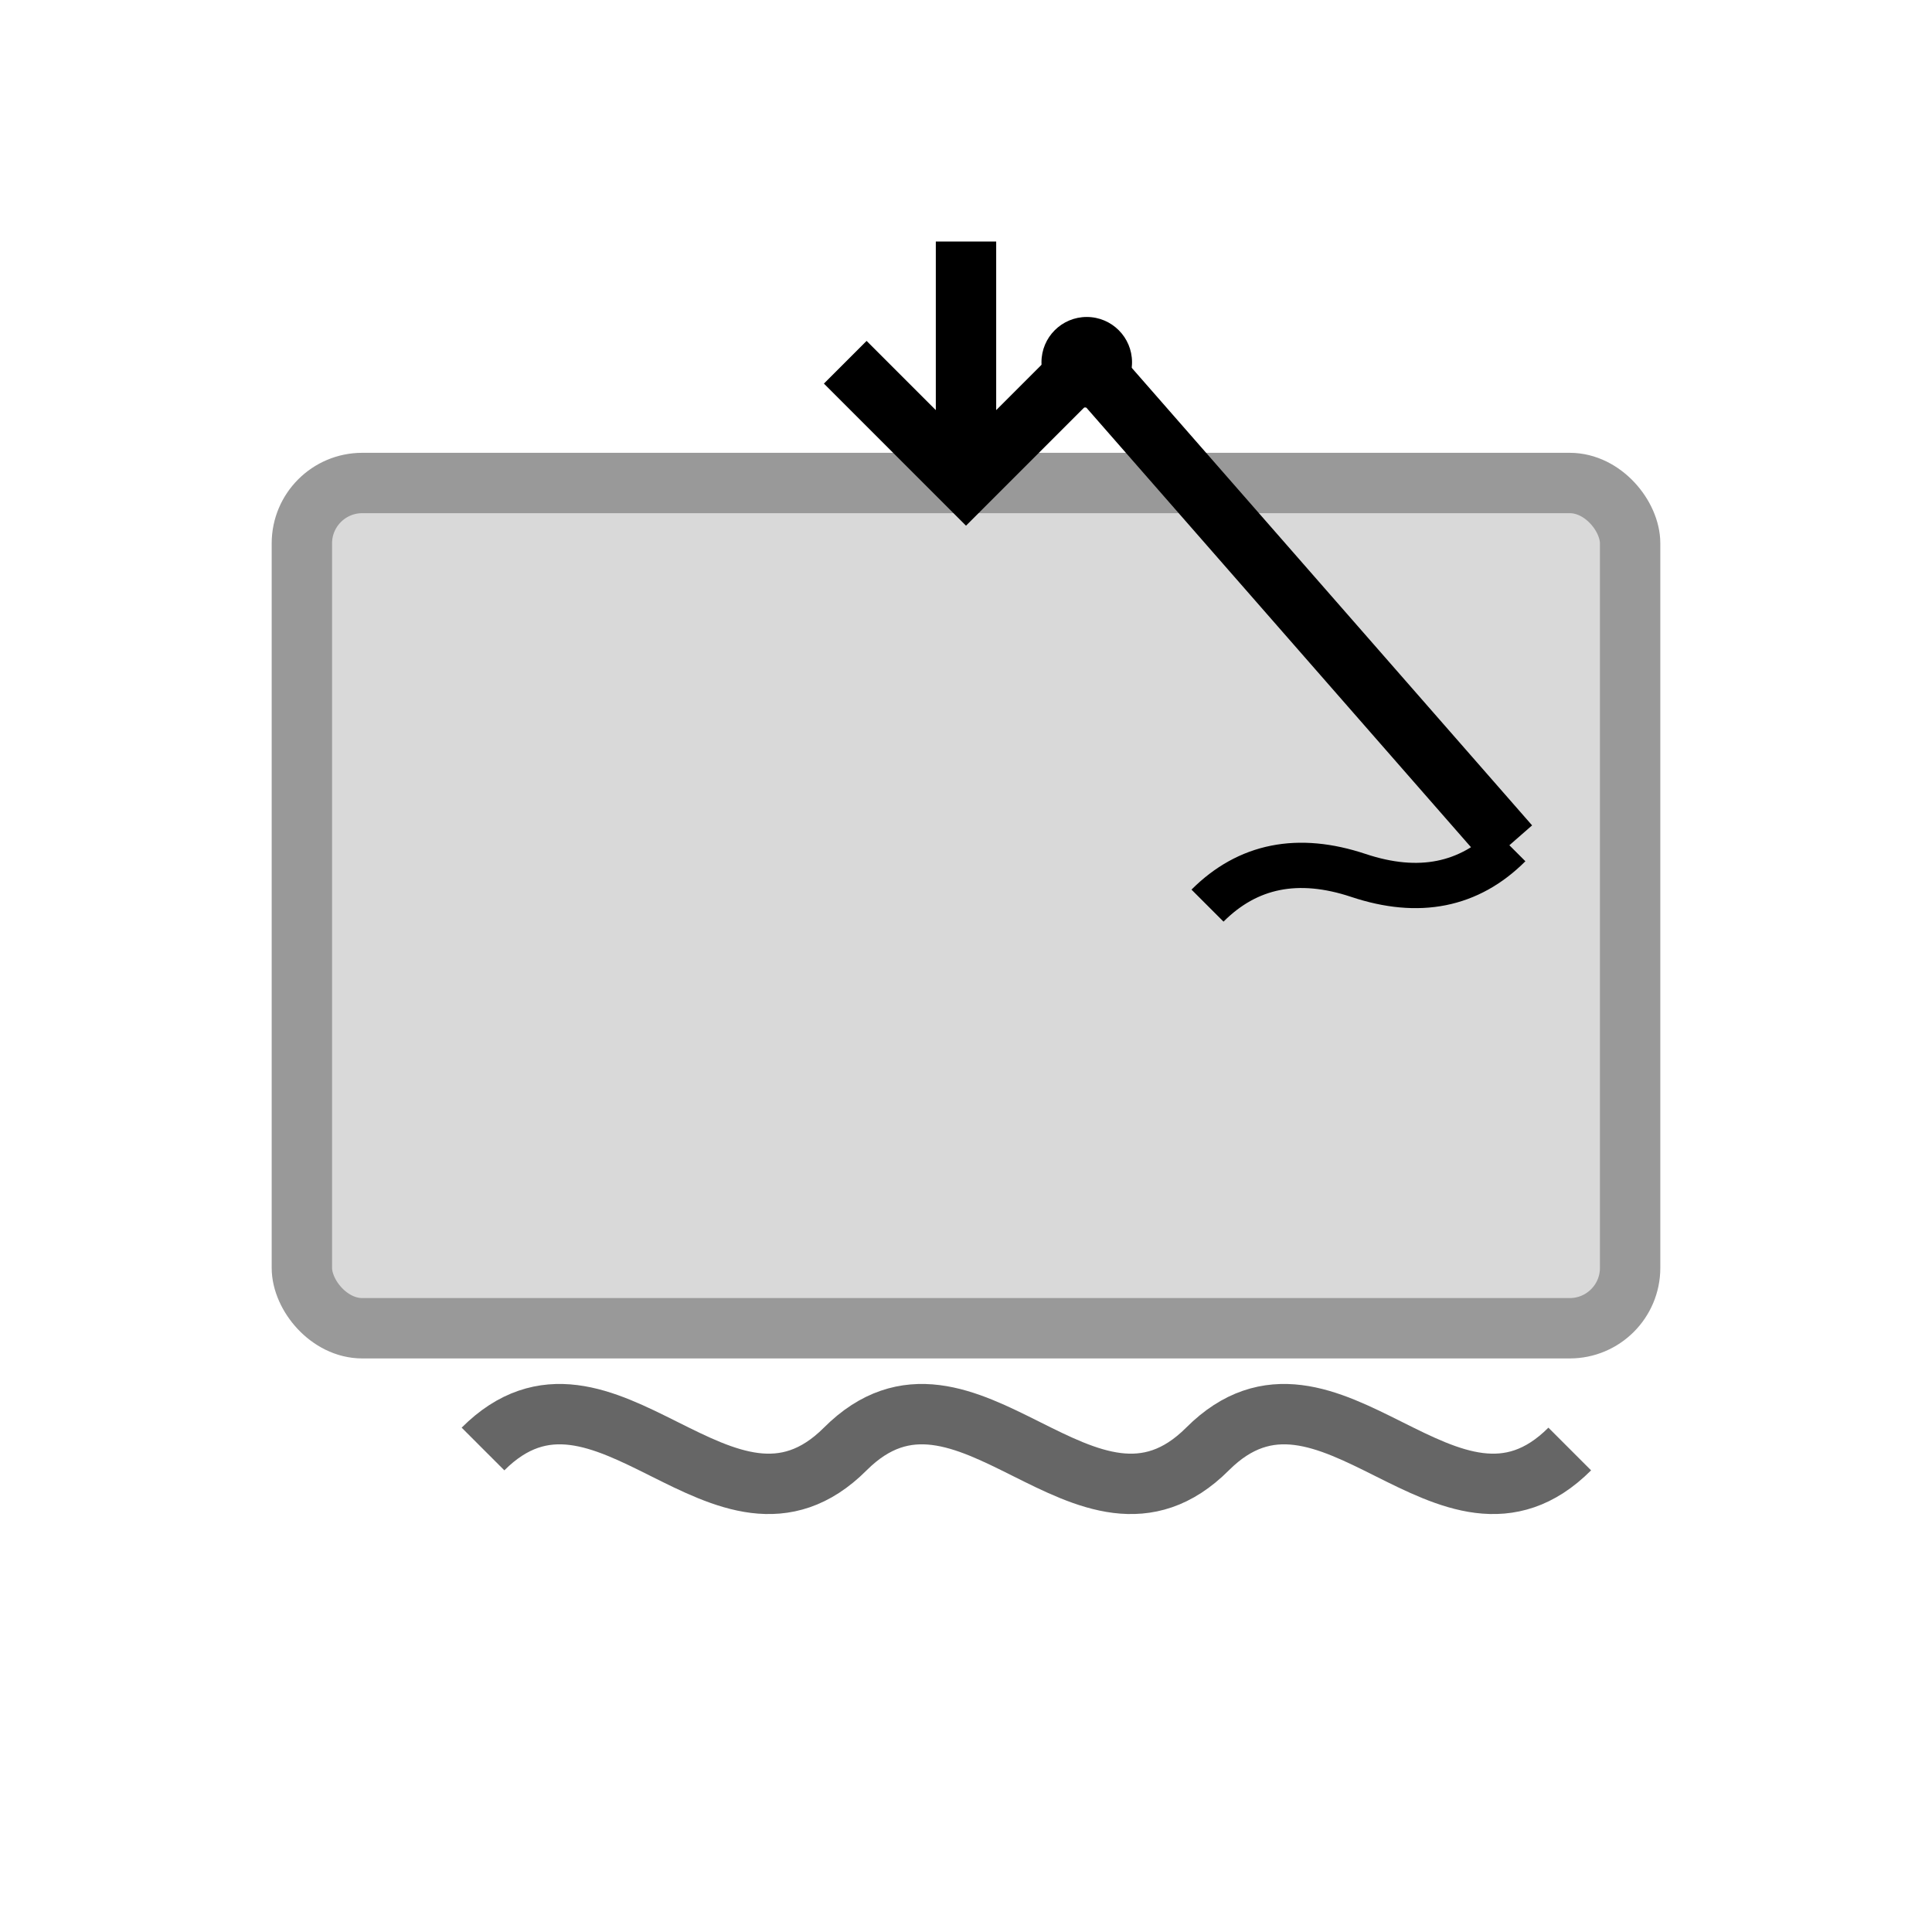
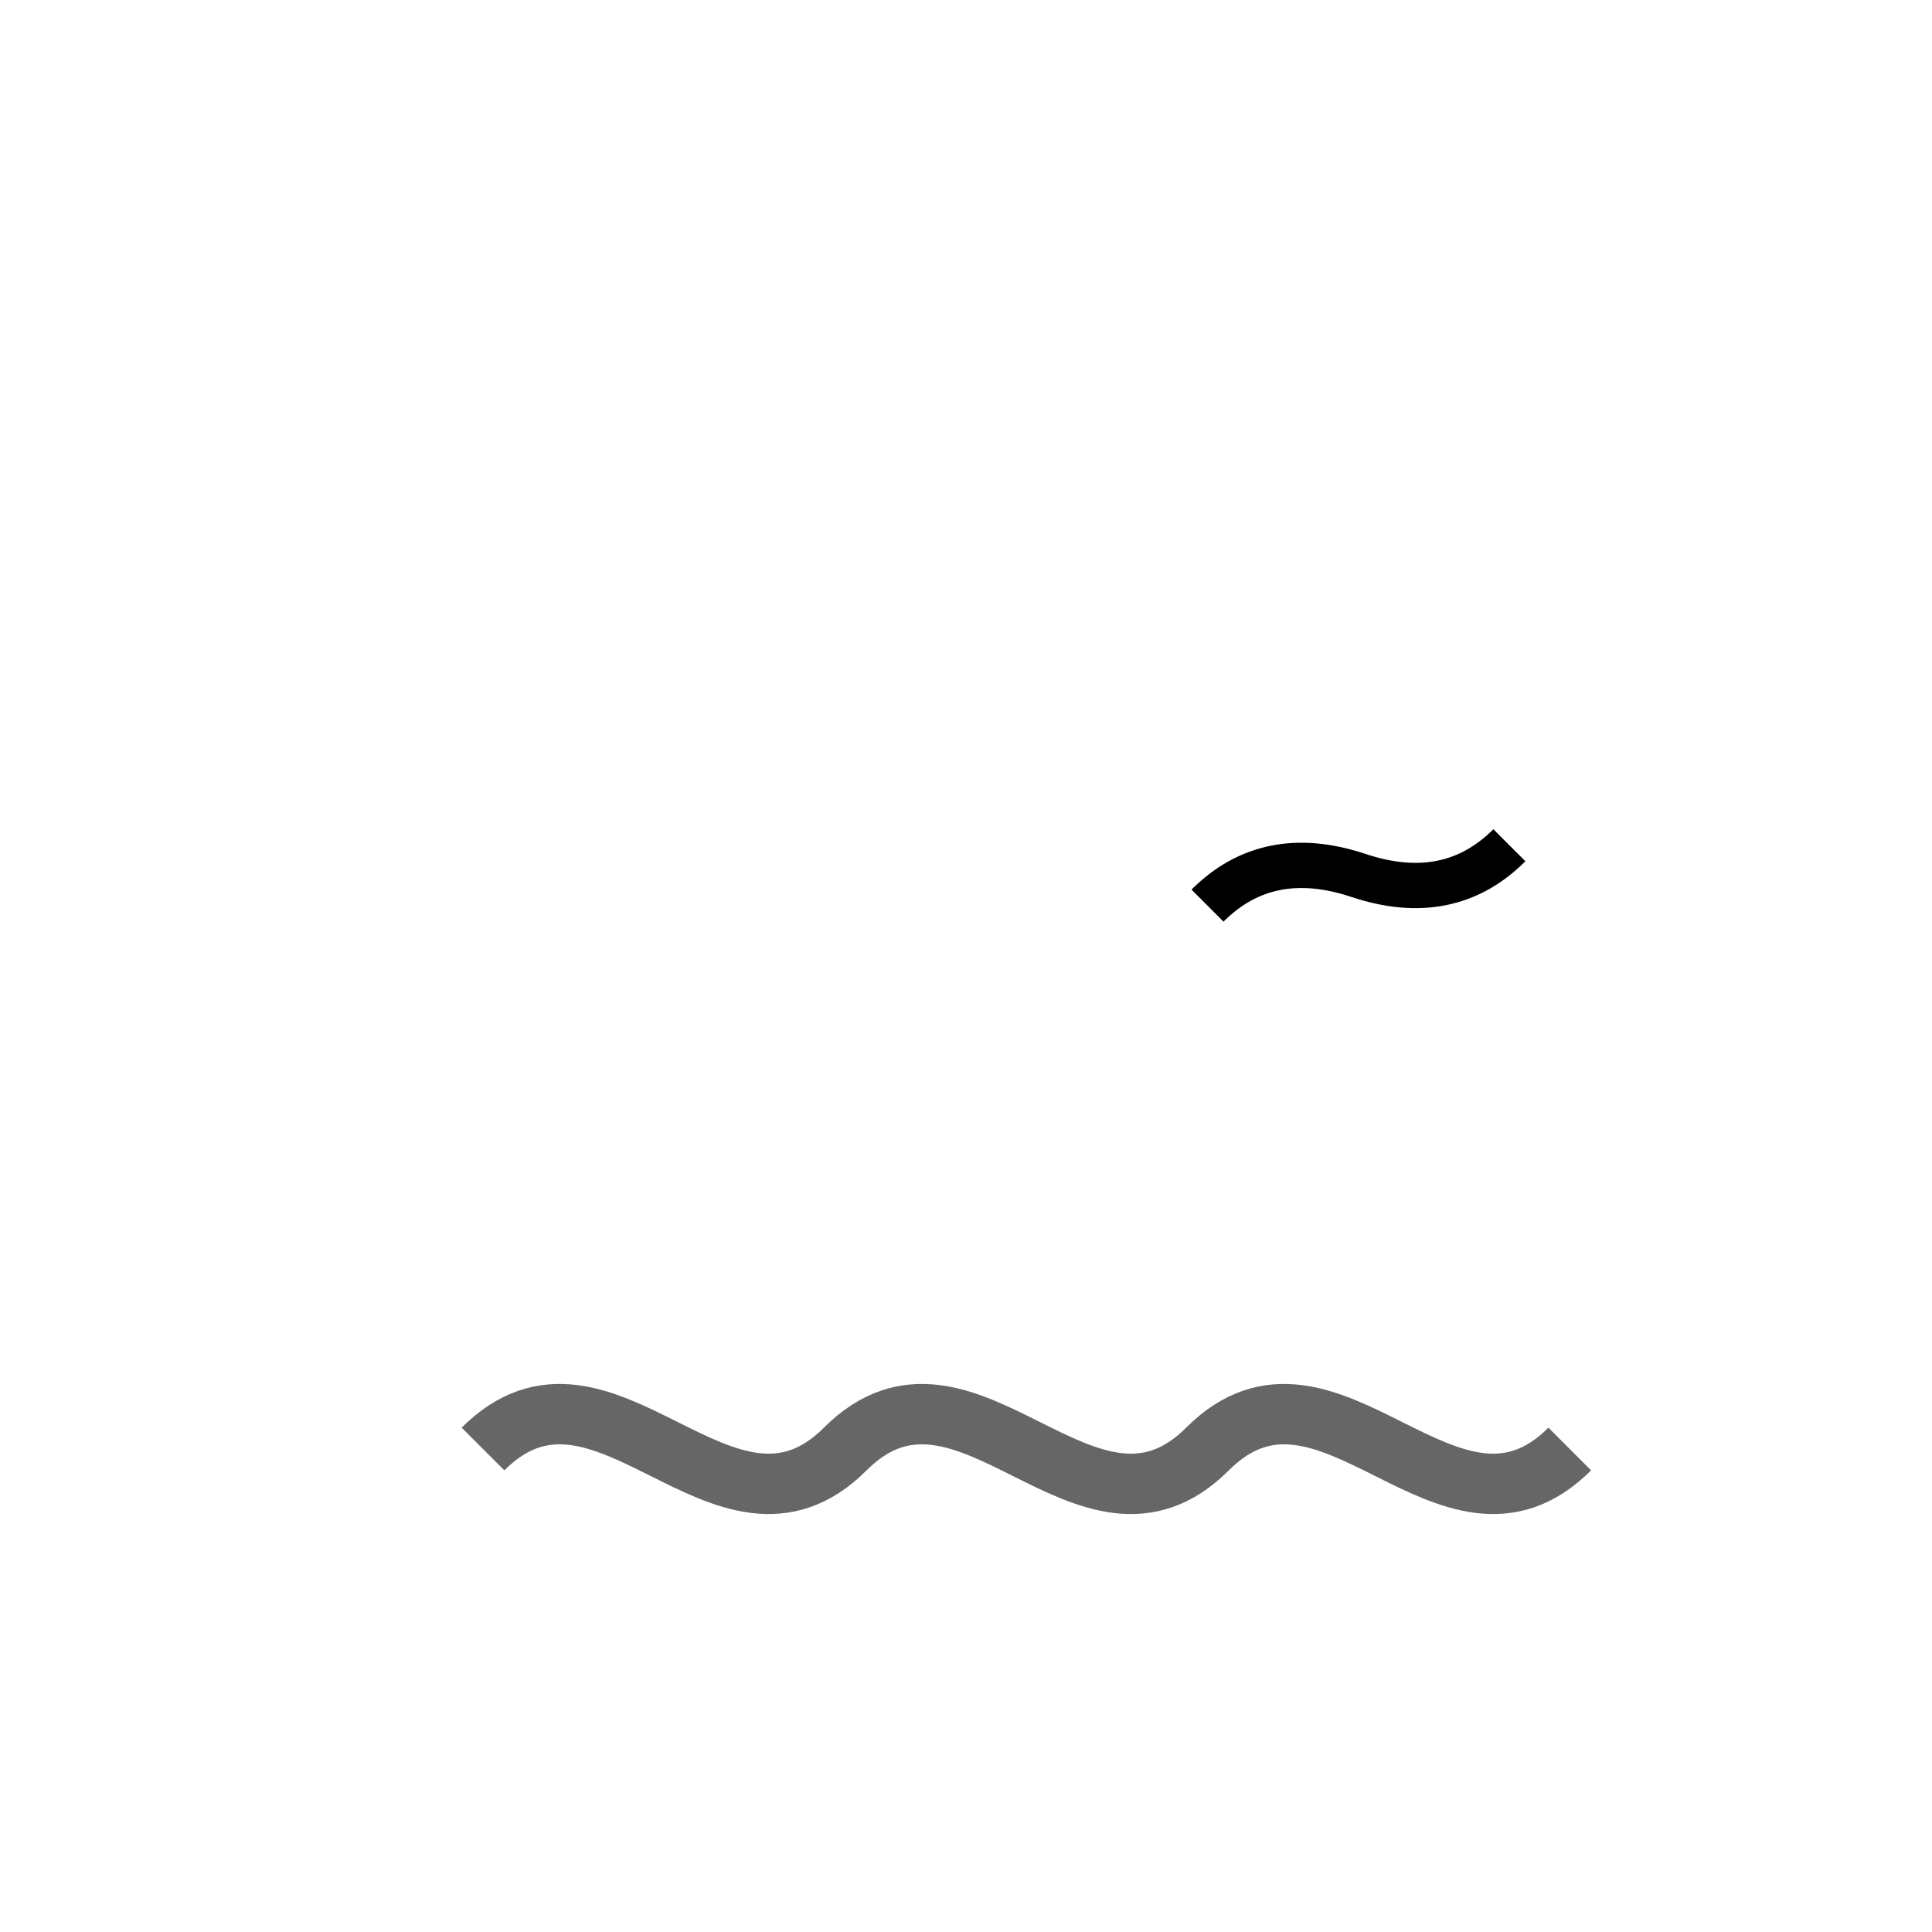
<svg xmlns="http://www.w3.org/2000/svg" fill="none" viewBox="0 0 64 64" height="64" width="64">
-   <rect rx="2" stroke-width="2" stroke="#999" fill="#D9D9D9" height="28" width="44" y="16" x="10" />
  <path fill="none" stroke-width="2" stroke="#666" d="M16 48 C20 44, 24 52, 28 48 C32 44, 36 52, 40 48 C44 44, 48 52, 52 48" />
-   <path stroke-width="2" stroke="#000" d="M36 12 L50 28" />
-   <circle fill="#000" r="1.5" cy="12" cx="36" />
  <path fill="none" stroke-width="1.5" stroke="#000" d="M50 28 Q48 30, 45 29 Q42 28, 40 30" />
-   <path fill="none" stroke-width="2" stroke="#000" d="M32 8 V16 M28 12 L32 16 L36 12" />
</svg>